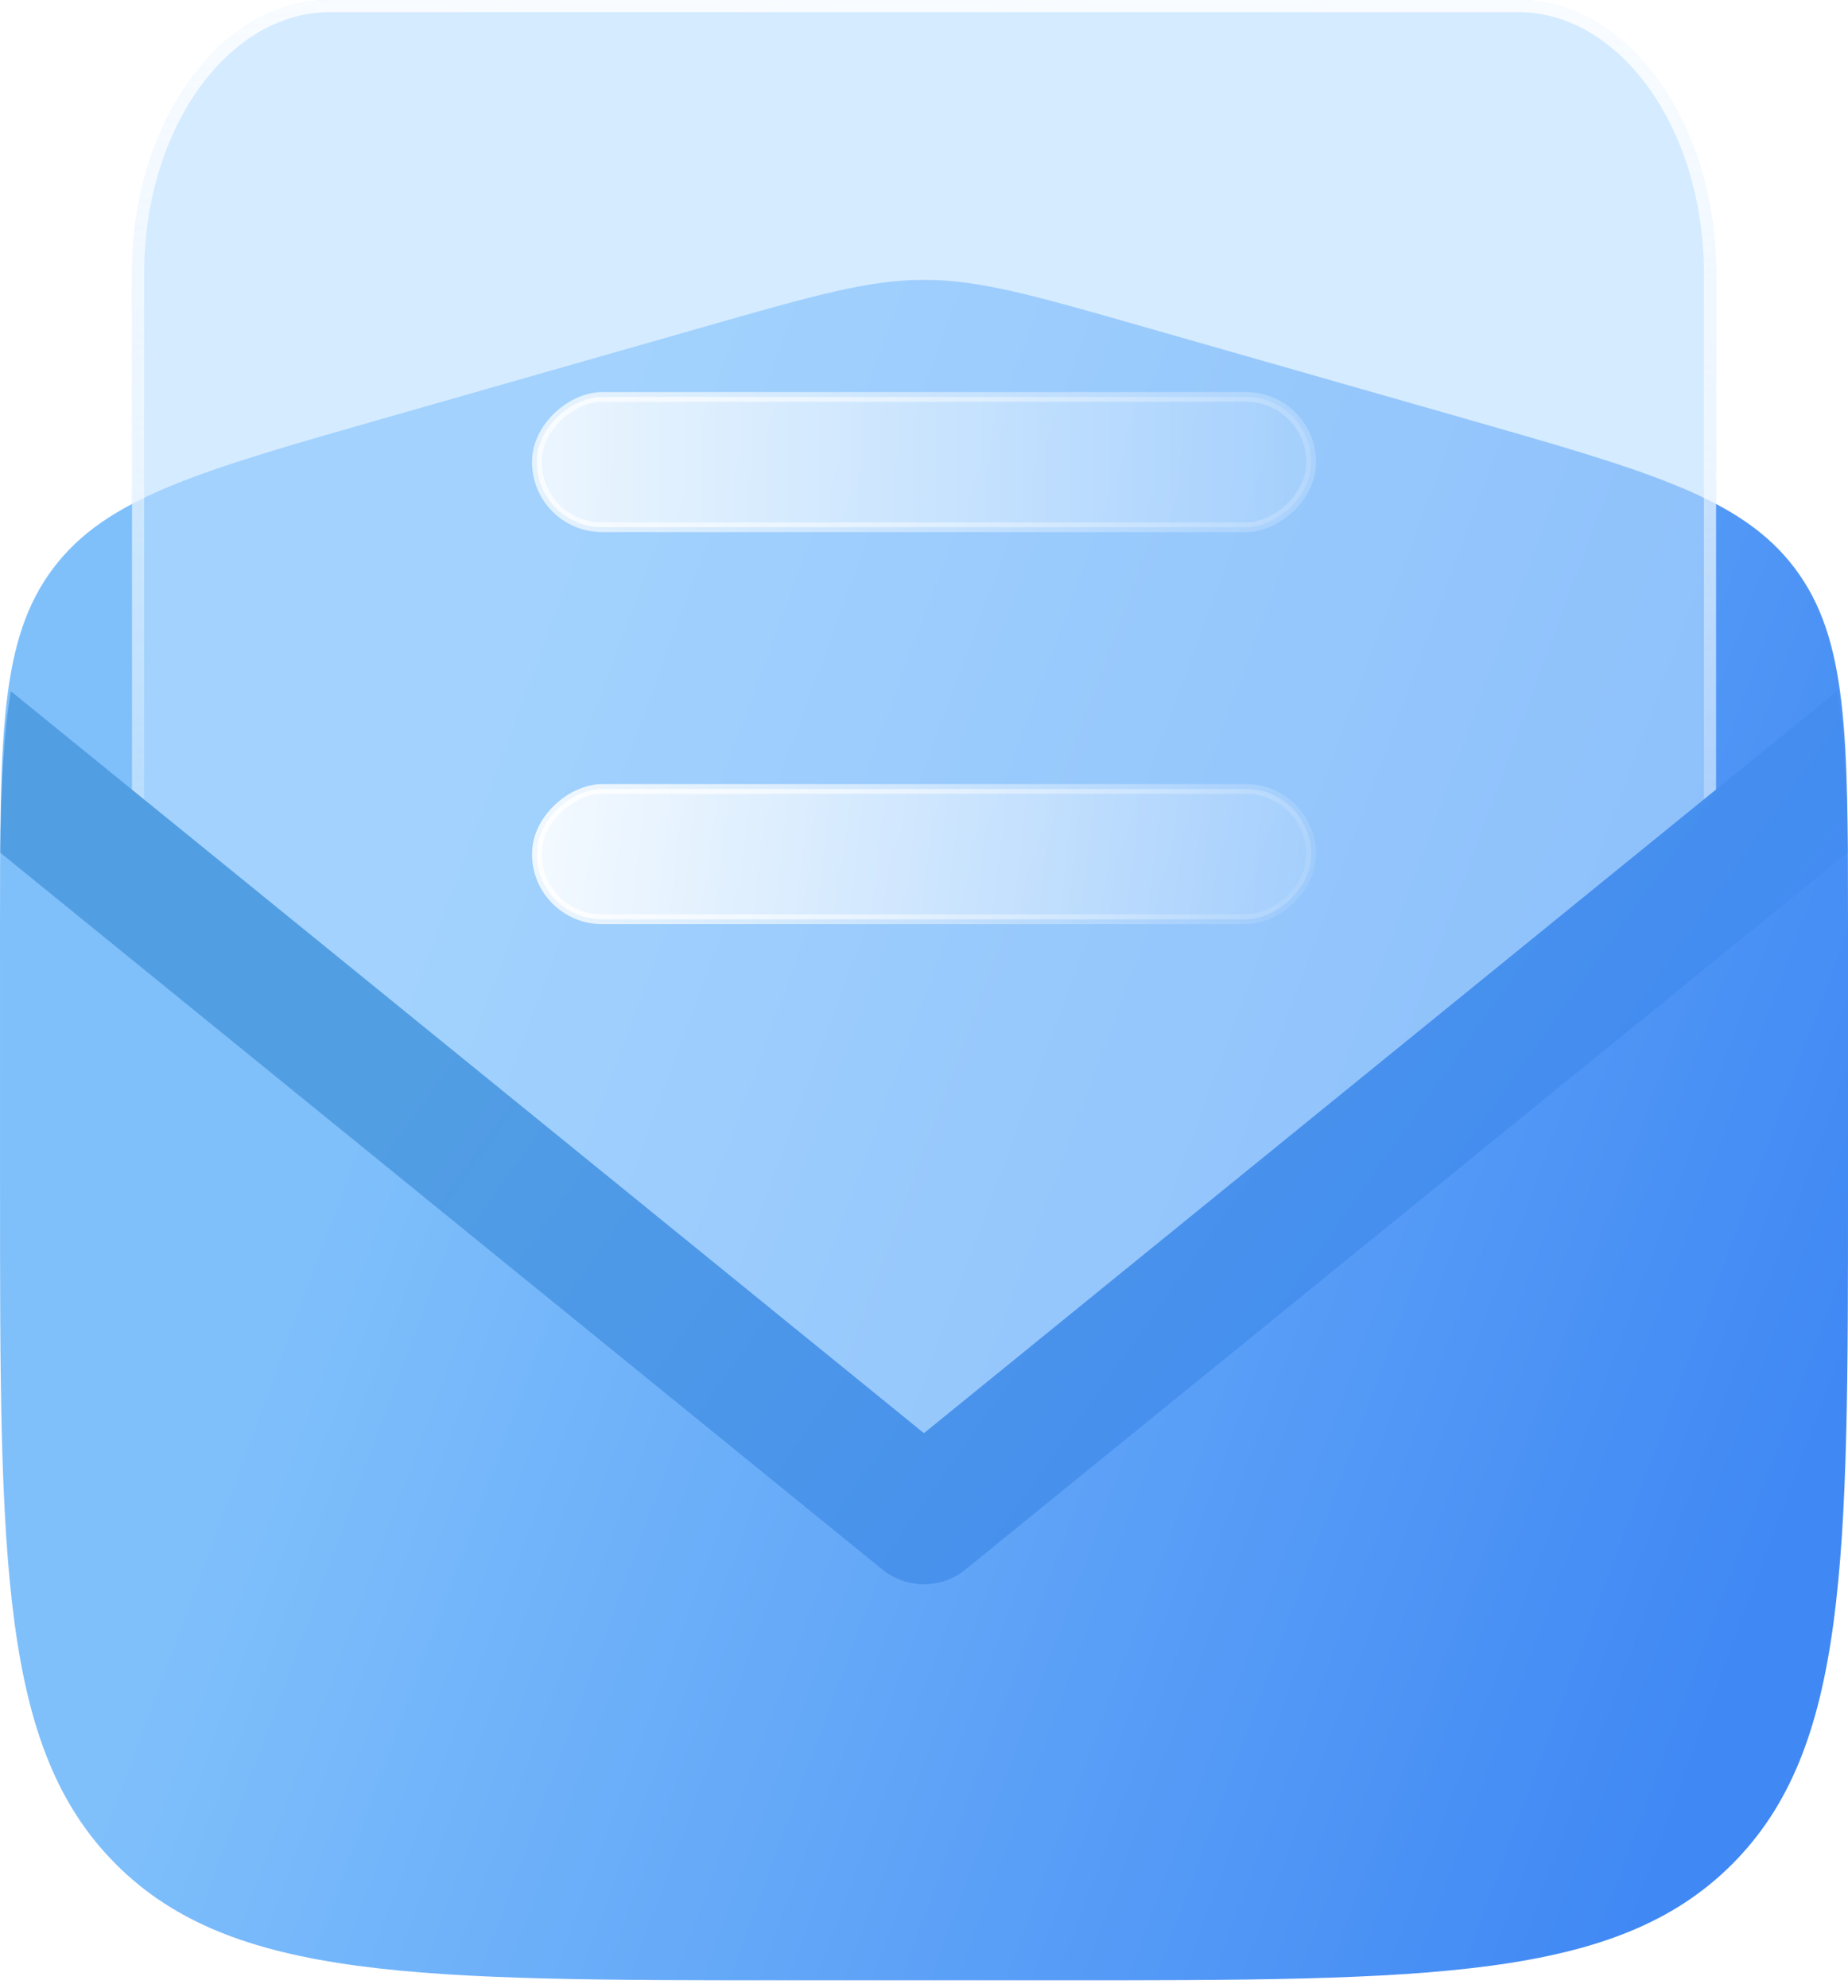
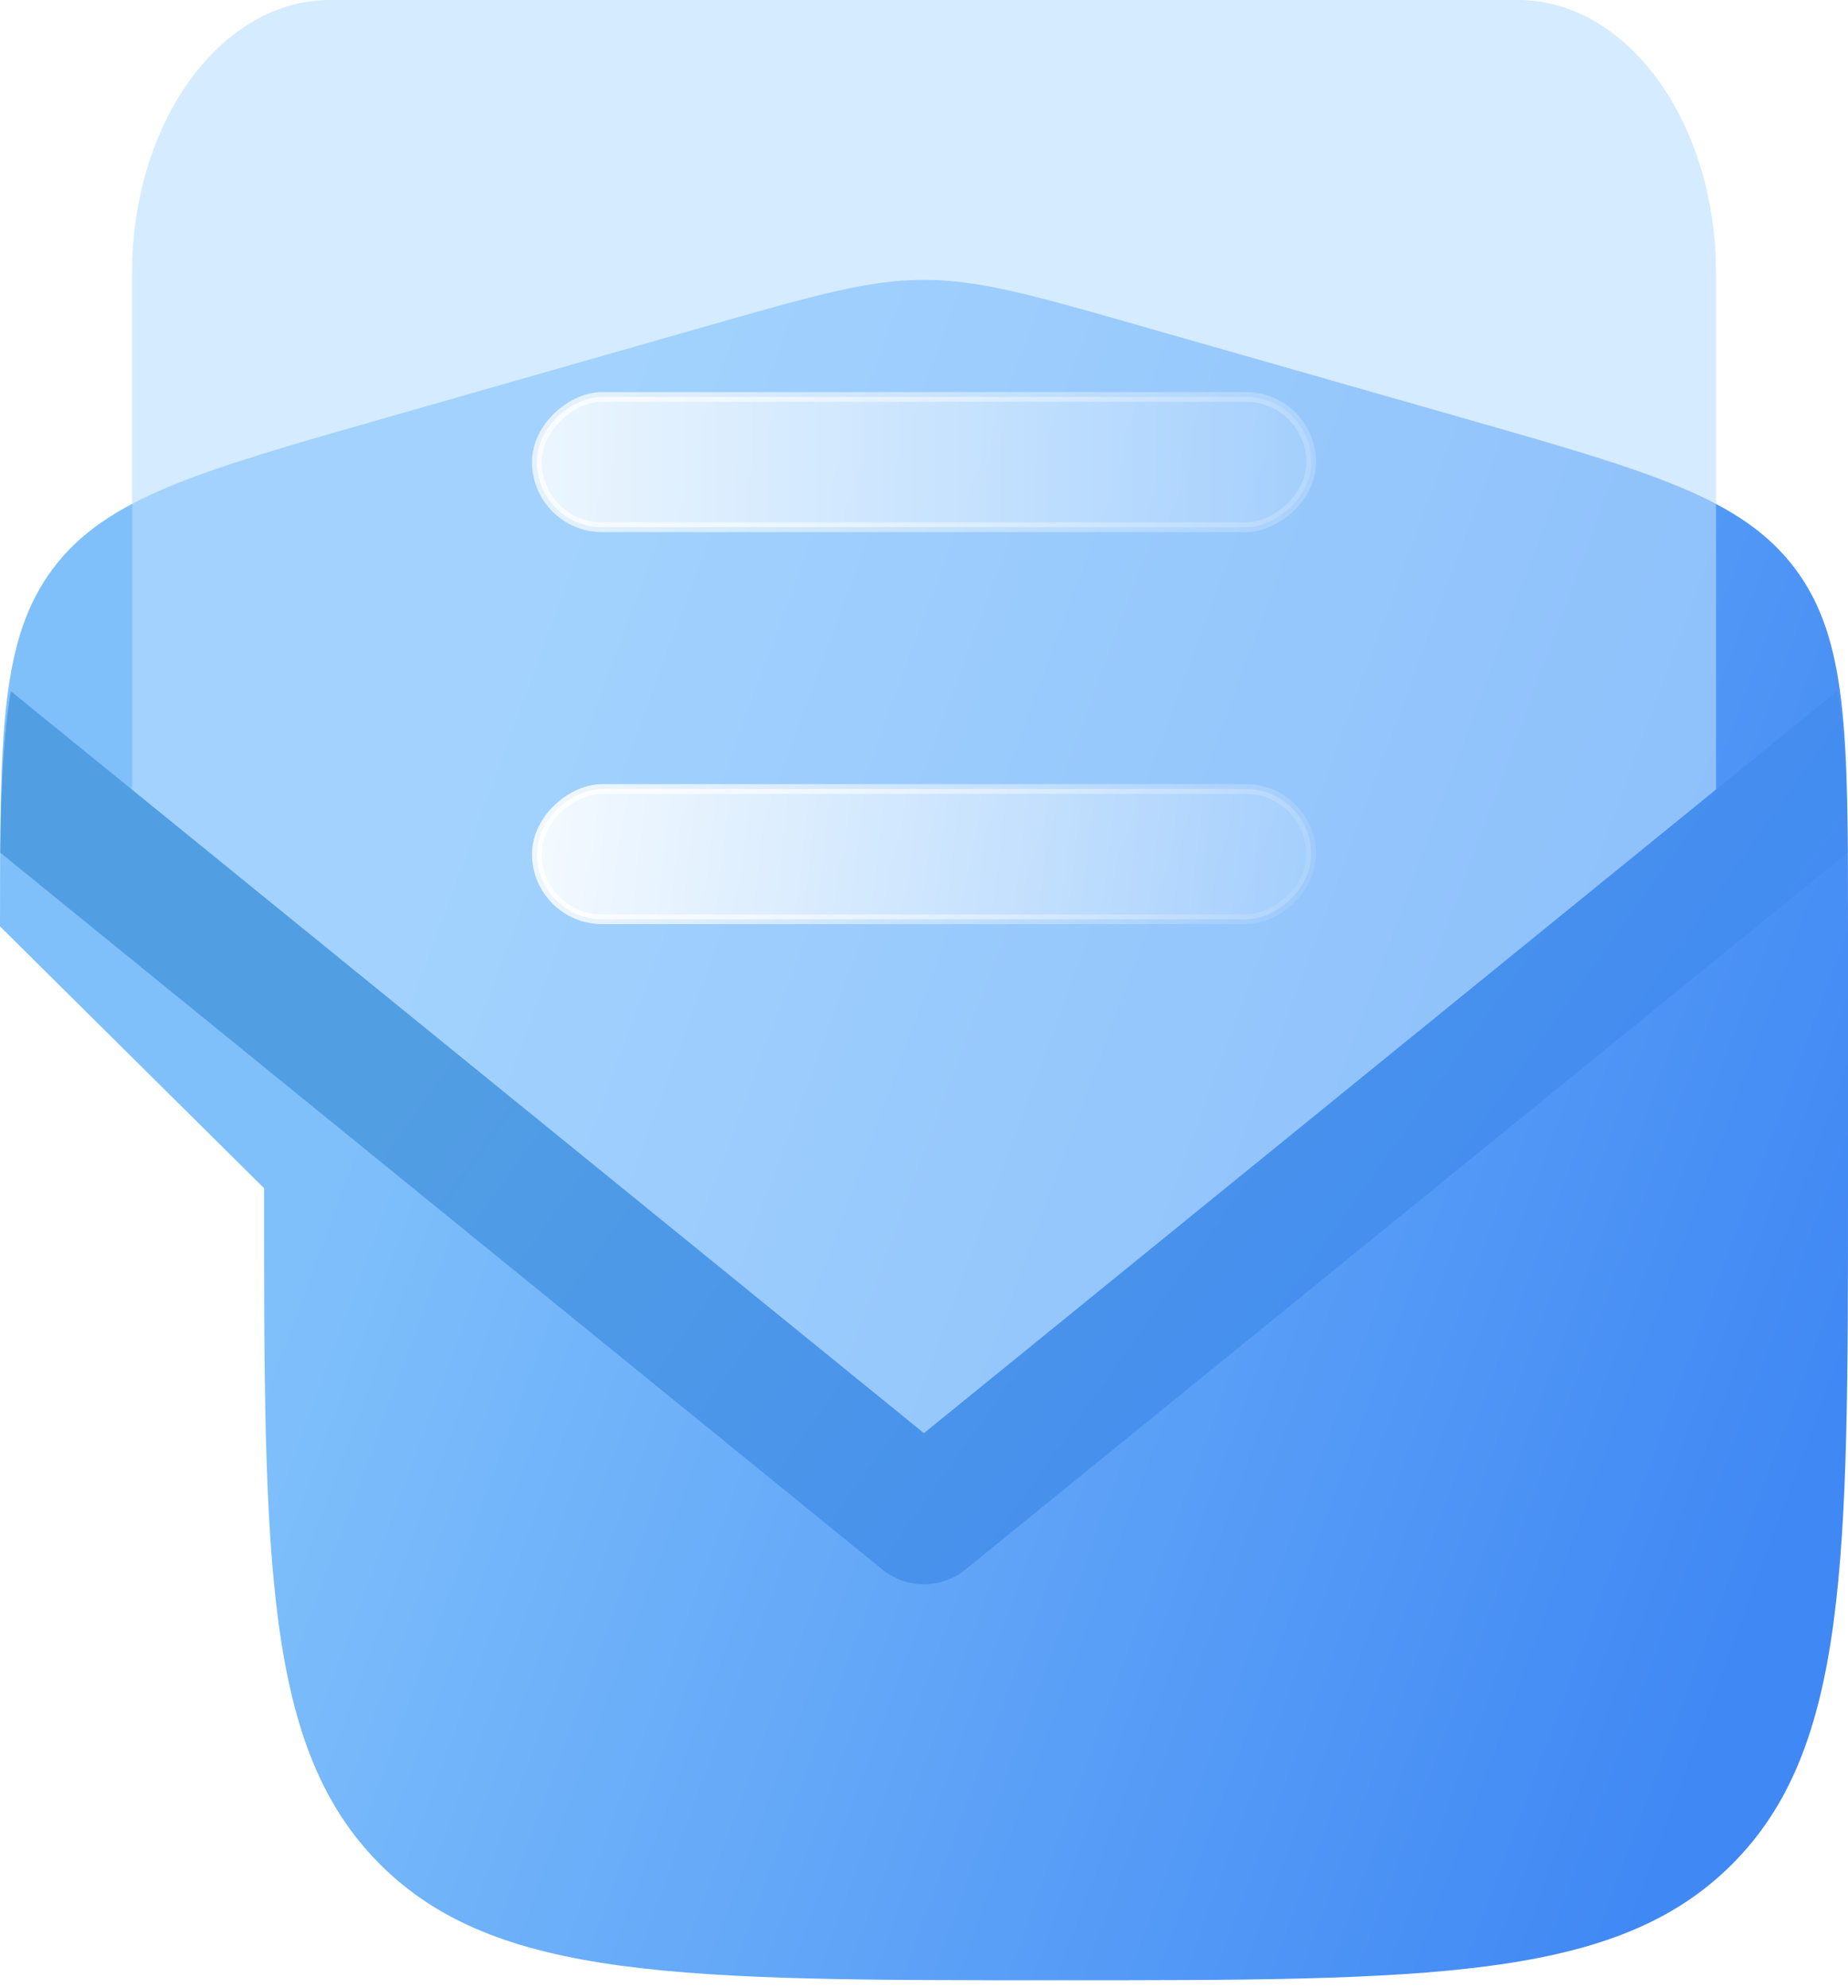
<svg xmlns="http://www.w3.org/2000/svg" fill="none" viewBox="0 0 66 71">
  <filter id="b" color-interpolation-filters="sRGB" filterUnits="userSpaceOnUse" height="79.577" width="84.857" x="-9.429" y=".566">
    <feFlood flood-opacity="0" result="BackgroundImageFix" />
    <feGaussianBlur in="BackgroundImageFix" stdDeviation="4.714" />
    <feComposite in2="SourceAlpha" operator="in" result="effect1_backgroundBlur_648_2649" />
    <feBlend in="SourceGraphic" in2="effect1_backgroundBlur_648_2649" mode="normal" result="shape" />
  </filter>
  <filter id="d" color-interpolation-filters="sRGB" filterUnits="userSpaceOnUse" height="70.714" width="75.427" x="-4.714" y="-9.428">
    <feFlood flood-opacity="0" result="BackgroundImageFix" />
    <feGaussianBlur in="BackgroundImageFix" stdDeviation="4.714" />
    <feComposite in2="SourceAlpha" operator="in" result="effect1_backgroundBlur_648_2649" />
    <feBlend in="SourceGraphic" in2="effect1_backgroundBlur_648_2649" mode="normal" result="shape" />
  </filter>
  <linearGradient id="c" gradientUnits="userSpaceOnUse" x1="19.038" x2="68.838" y1="22.835" y2="41.278">
    <stop offset="0" stop-color="#7fc0fb" />
    <stop offset="1" stop-color="#4088f4" />
  </linearGradient>
  <linearGradient id="e" gradientUnits="userSpaceOnUse" x1="35.358" x2="34.368" y1="-7.778" y2="41.466">
    <stop offset="0" stop-color="#fff" />
    <stop offset=".996" stop-color="#fff" stop-opacity="0" />
  </linearGradient>
  <linearGradient id="a">
    <stop offset="0" stop-color="#fff" />
    <stop offset="1" stop-color="#fff" stop-opacity="0" />
  </linearGradient>
  <linearGradient id="f" gradientUnits="userSpaceOnUse" x1="45.225" x2="49.13" y1="56.238" y2="22.299" href="#a" />
  <linearGradient id="g" gradientUnits="userSpaceOnUse" x1="39.995" x2="55.7" y1="57.746" y2="27.635" href="#a" />
  <linearGradient id="i" gradientUnits="userSpaceOnUse" x1="19.043" x2="56.628" y1="31.657" y2="58.396">
    <stop offset="0" stop-color="#529ee3" />
    <stop offset="1" stop-color="#4088f4" />
  </linearGradient>
  <linearGradient id="j" gradientUnits="userSpaceOnUse" x1="49.785" x2="49.785" y1="46.414" y2="8.828" href="#a" />
  <linearGradient id="k" gradientUnits="userSpaceOnUse" x1="37.059" x2="56.337" y1="51.472" y2="7.524" href="#a" />
  <g filter="url(#b)">
-     <path d="m0 33.081c0-6.846 0-10.269 1.901-12.79 1.901-2.521 5.193-3.461 11.775-5.342l11.553-3.301c3.86-1.103 5.79-1.654 7.771-1.654s3.911.551 7.771 1.654l11.553 3.301c6.583 1.881 9.874 2.821 11.775 5.342s1.901 5.944 1.901 12.79v9.348c0 13.334 0 20.001-4.142 24.143-4.142 4.142-10.809 4.142-24.143 4.142h-9.429c-13.334 0-20.001 0-24.143-4.142-4.142-4.142-4.142-10.809-4.142-24.143z" fill="url(#c)" />
+     <path d="m0 33.081c0-6.846 0-10.269 1.901-12.79 1.901-2.521 5.193-3.461 11.775-5.342l11.553-3.301c3.86-1.103 5.79-1.654 7.771-1.654s3.911.551 7.771 1.654l11.553 3.301c6.583 1.881 9.874 2.821 11.775 5.342s1.901 5.944 1.901 12.79v9.348c0 13.334 0 20.001-4.142 24.143-4.142 4.142-10.809 4.142-24.143 4.142c-13.334 0-20.001 0-24.143-4.142-4.142-4.142-4.142-10.809-4.142-24.143z" fill="url(#c)" />
  </g>
  <g filter="url(#d)">
    <path clip-rule="evenodd" d="m11.786 0c-3.905 0-7.071 4.369-7.071 9.758v21.356c13.849 10.506 21.138 20.691 28.286 20.743 7.299.053 14.449-10.246 28.286-20.743v-21.356c0-5.389-3.166-9.758-7.072-9.758z" fill="#b9ddff" fill-opacity=".6" fill-rule="evenodd" />
-     <path d="m4.932 9.758c0-2.654.78-5.048 2.03-6.773 1.25-1.725 2.959-2.769 4.825-2.769h42.428c1.866 0 3.575 1.043 4.825 2.769 1.25 1.725 2.03 4.119 2.03 6.773v21.248c-4.953 3.764-9.053 7.505-12.602 10.742-1.384 1.262-2.684 2.449-3.918 3.53-2.213 1.938-4.21 3.538-6.105 4.649-1.893 1.111-3.67 1.726-5.442 1.713-1.734-.013-3.492-.64-5.378-1.756-1.887-1.116-3.889-2.711-6.11-4.643-1.246-1.084-2.561-2.272-3.962-3.538-3.561-3.22-7.675-6.939-12.62-10.697z" stroke="url(#e)" stroke-width=".434" />
  </g>
  <rect fill="url(#f)" fill-opacity=".9" height="27.653" rx="2.327" stroke="url(#g)" stroke-width=".347" transform="matrix(0 1 -1 0 75 -18.653)" width="4.653" x="46.827" y="28.173" />
  <path clip-rule="evenodd" d="m65.609 24.681c.265 1.545.35 3.417.377 5.768l-31.502 25.595c-.866.704-2.107.704-2.973 0l-31.5-25.594c.027-2.351.112-4.223.377-5.768l32.61 26.495z" fill="url(#i)" fill-rule="evenodd" />
  <rect fill="url(#j)" fill-opacity=".9" height="27.653" rx="2.327" stroke="url(#k)" stroke-width=".347" transform="matrix(0 1 -1 0 61 -32.653)" width="4.653" x="46.827" y="14.173" />
</svg>